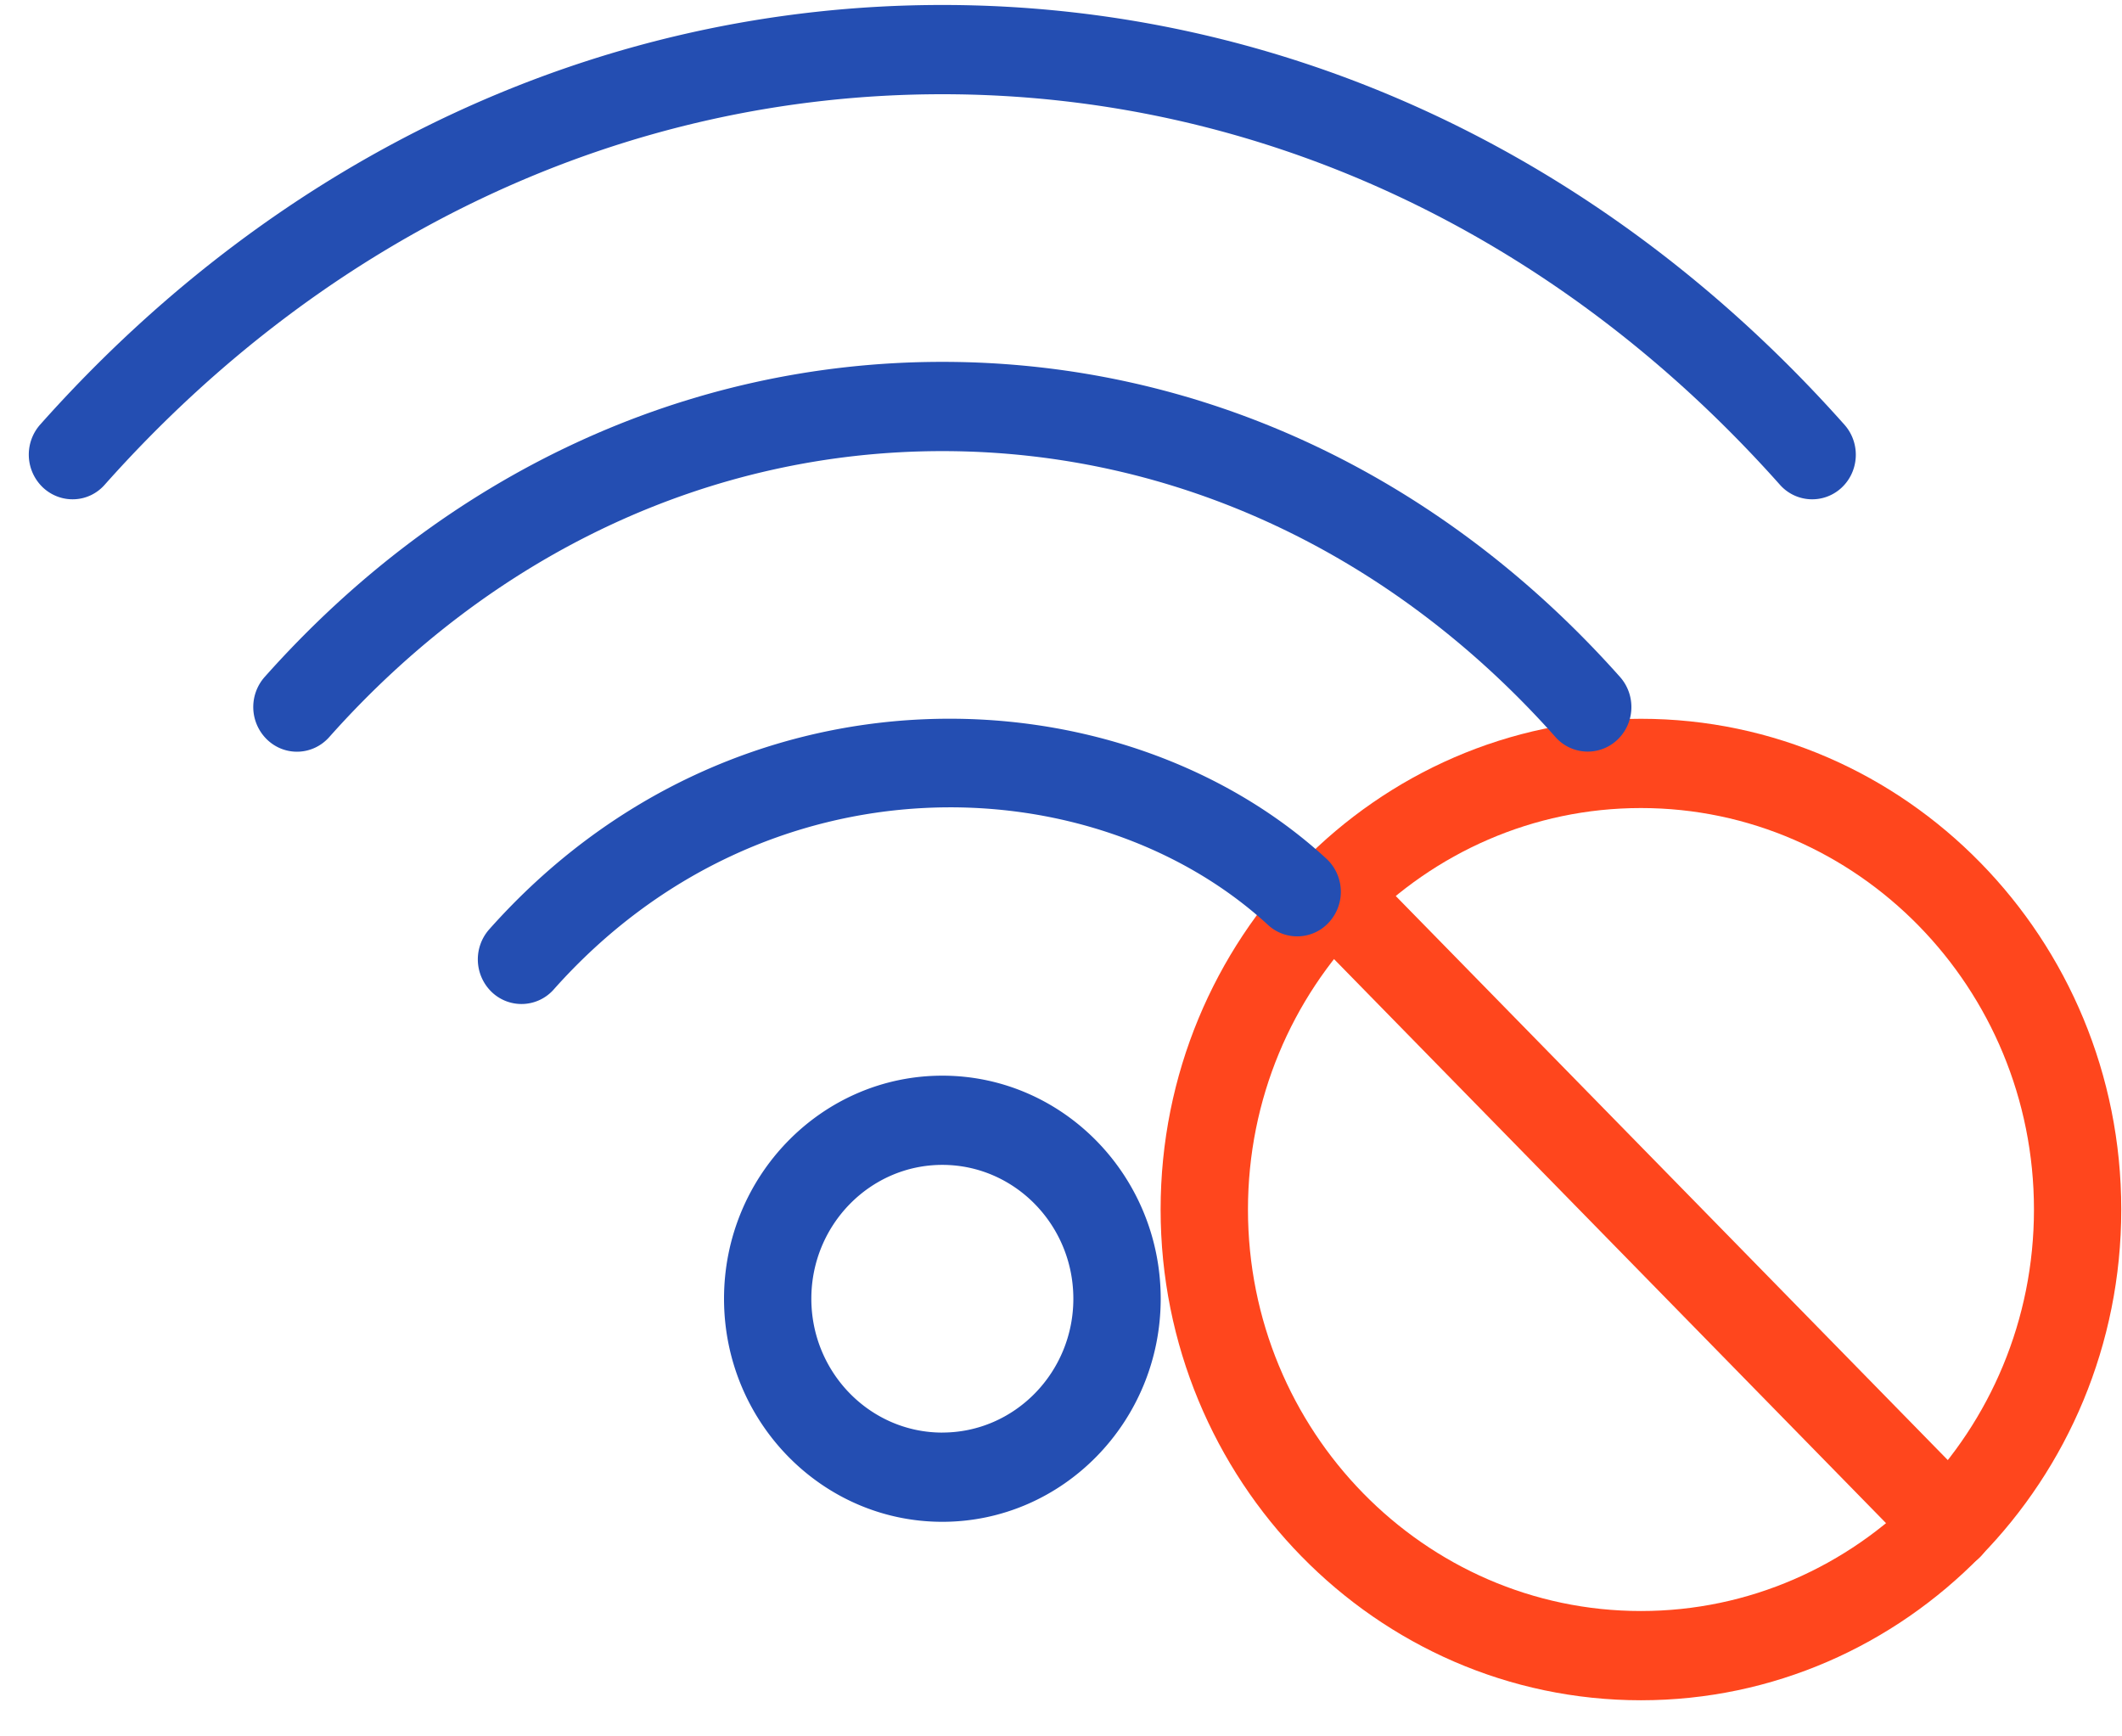
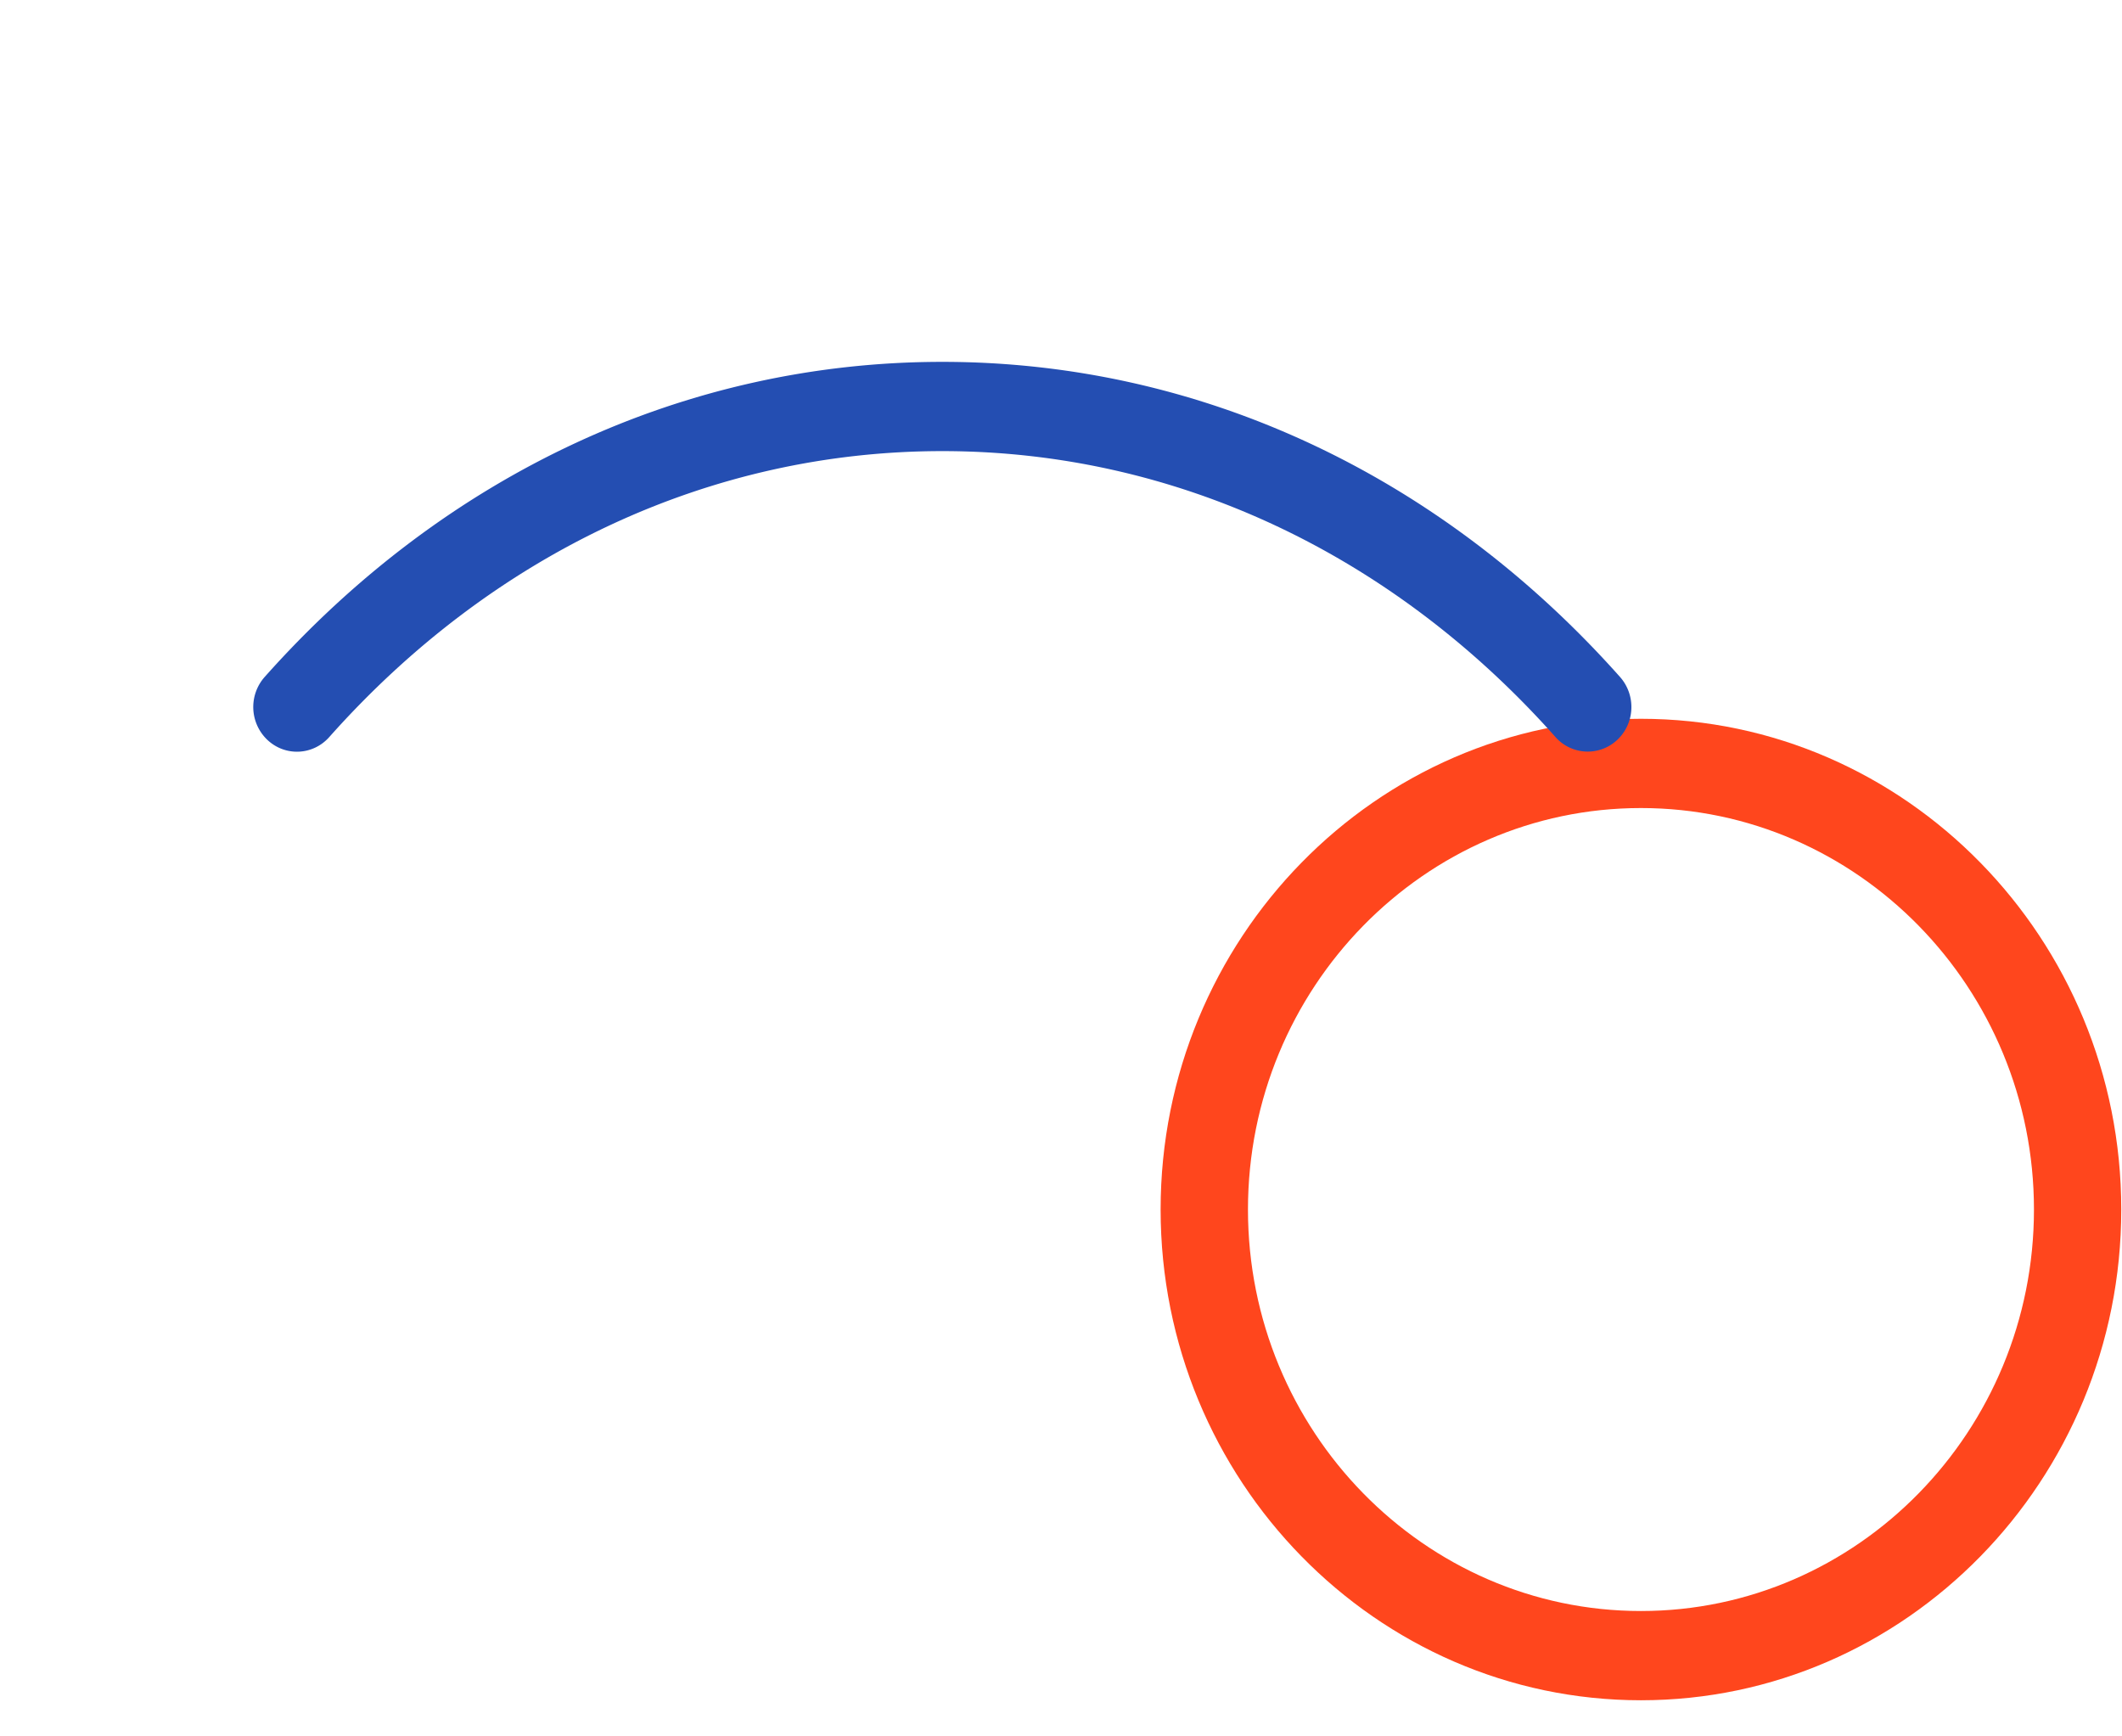
<svg xmlns="http://www.w3.org/2000/svg" width="55" height="45" fill="none">
  <path fill="#FF461D" d="M42.532 18.628c-6.864 0-12.45 5.705-12.45 12.718s5.587 12.718 12.45 12.718 12.449-5.705 12.449-12.718-5.587-12.718-12.45-12.718zm0 23.123c-5.616 0-10.186-4.668-10.186-10.405s4.57-10.405 10.186-10.405 10.186 4.668 10.186 10.405-4.57 10.405-10.187 10.405z" />
-   <path fill="#FF461D" d="M51.333 38.706 35.33 22.356a1.116 1.116 0 0 0-1.6 0 1.175 1.175 0 0 0 0 1.635l16.003 16.35a1.116 1.116 0 0 0 1.6 0 1.175 1.175 0 0 0 0-1.635" />
-   <path fill="#244EB2" d="M47.806 11.007C41.565 3.99 33.262.129 24.423.129 15.584.13 7.281 3.991 1.041 11.004a1.174 1.174 0 0 0 .077 1.635c.464.428 1.18.398 1.598-.079C8.522 6.035 16.23 2.442 24.423 2.442S40.325 6.035 46.131 12.56a1.116 1.116 0 0 0 1.598.082c.464-.43.498-1.161.077-1.635" />
  <path fill="#244EB2" d="M41.99 17.545c-4.686-5.267-10.922-8.167-17.566-8.167s-12.88 2.9-17.565 8.167a1.174 1.174 0 0 0 .077 1.635c.462.43 1.177.396 1.598-.078 4.251-4.78 9.896-7.411 15.89-7.411s11.64 2.631 15.89 7.408a1.116 1.116 0 0 0 1.598.081c.465-.43.498-1.16.078-1.635" />
-   <path fill="#244EB2" d="M34.376 22.251c-5.331-4.902-15.322-5.334-21.696 1.834a1.174 1.174 0 0 0 .076 1.635 1.115 1.115 0 0 0 1.598-.079c5.47-6.15 13.985-5.83 18.51-1.672a1.113 1.113 0 0 0 1.598-.085 1.17 1.17 0 0 0-.086-1.633m-9.952 5.626c-3.121 0-5.658 2.594-5.658 5.78s2.537 5.782 5.658 5.782 5.66-2.595 5.66-5.781c0-3.187-2.538-5.781-5.66-5.781m0 9.25c-1.872 0-3.395-1.557-3.395-3.47 0-1.912 1.523-3.468 3.395-3.468s3.396 1.556 3.396 3.469-1.524 3.468-3.396 3.468z" />
</svg>